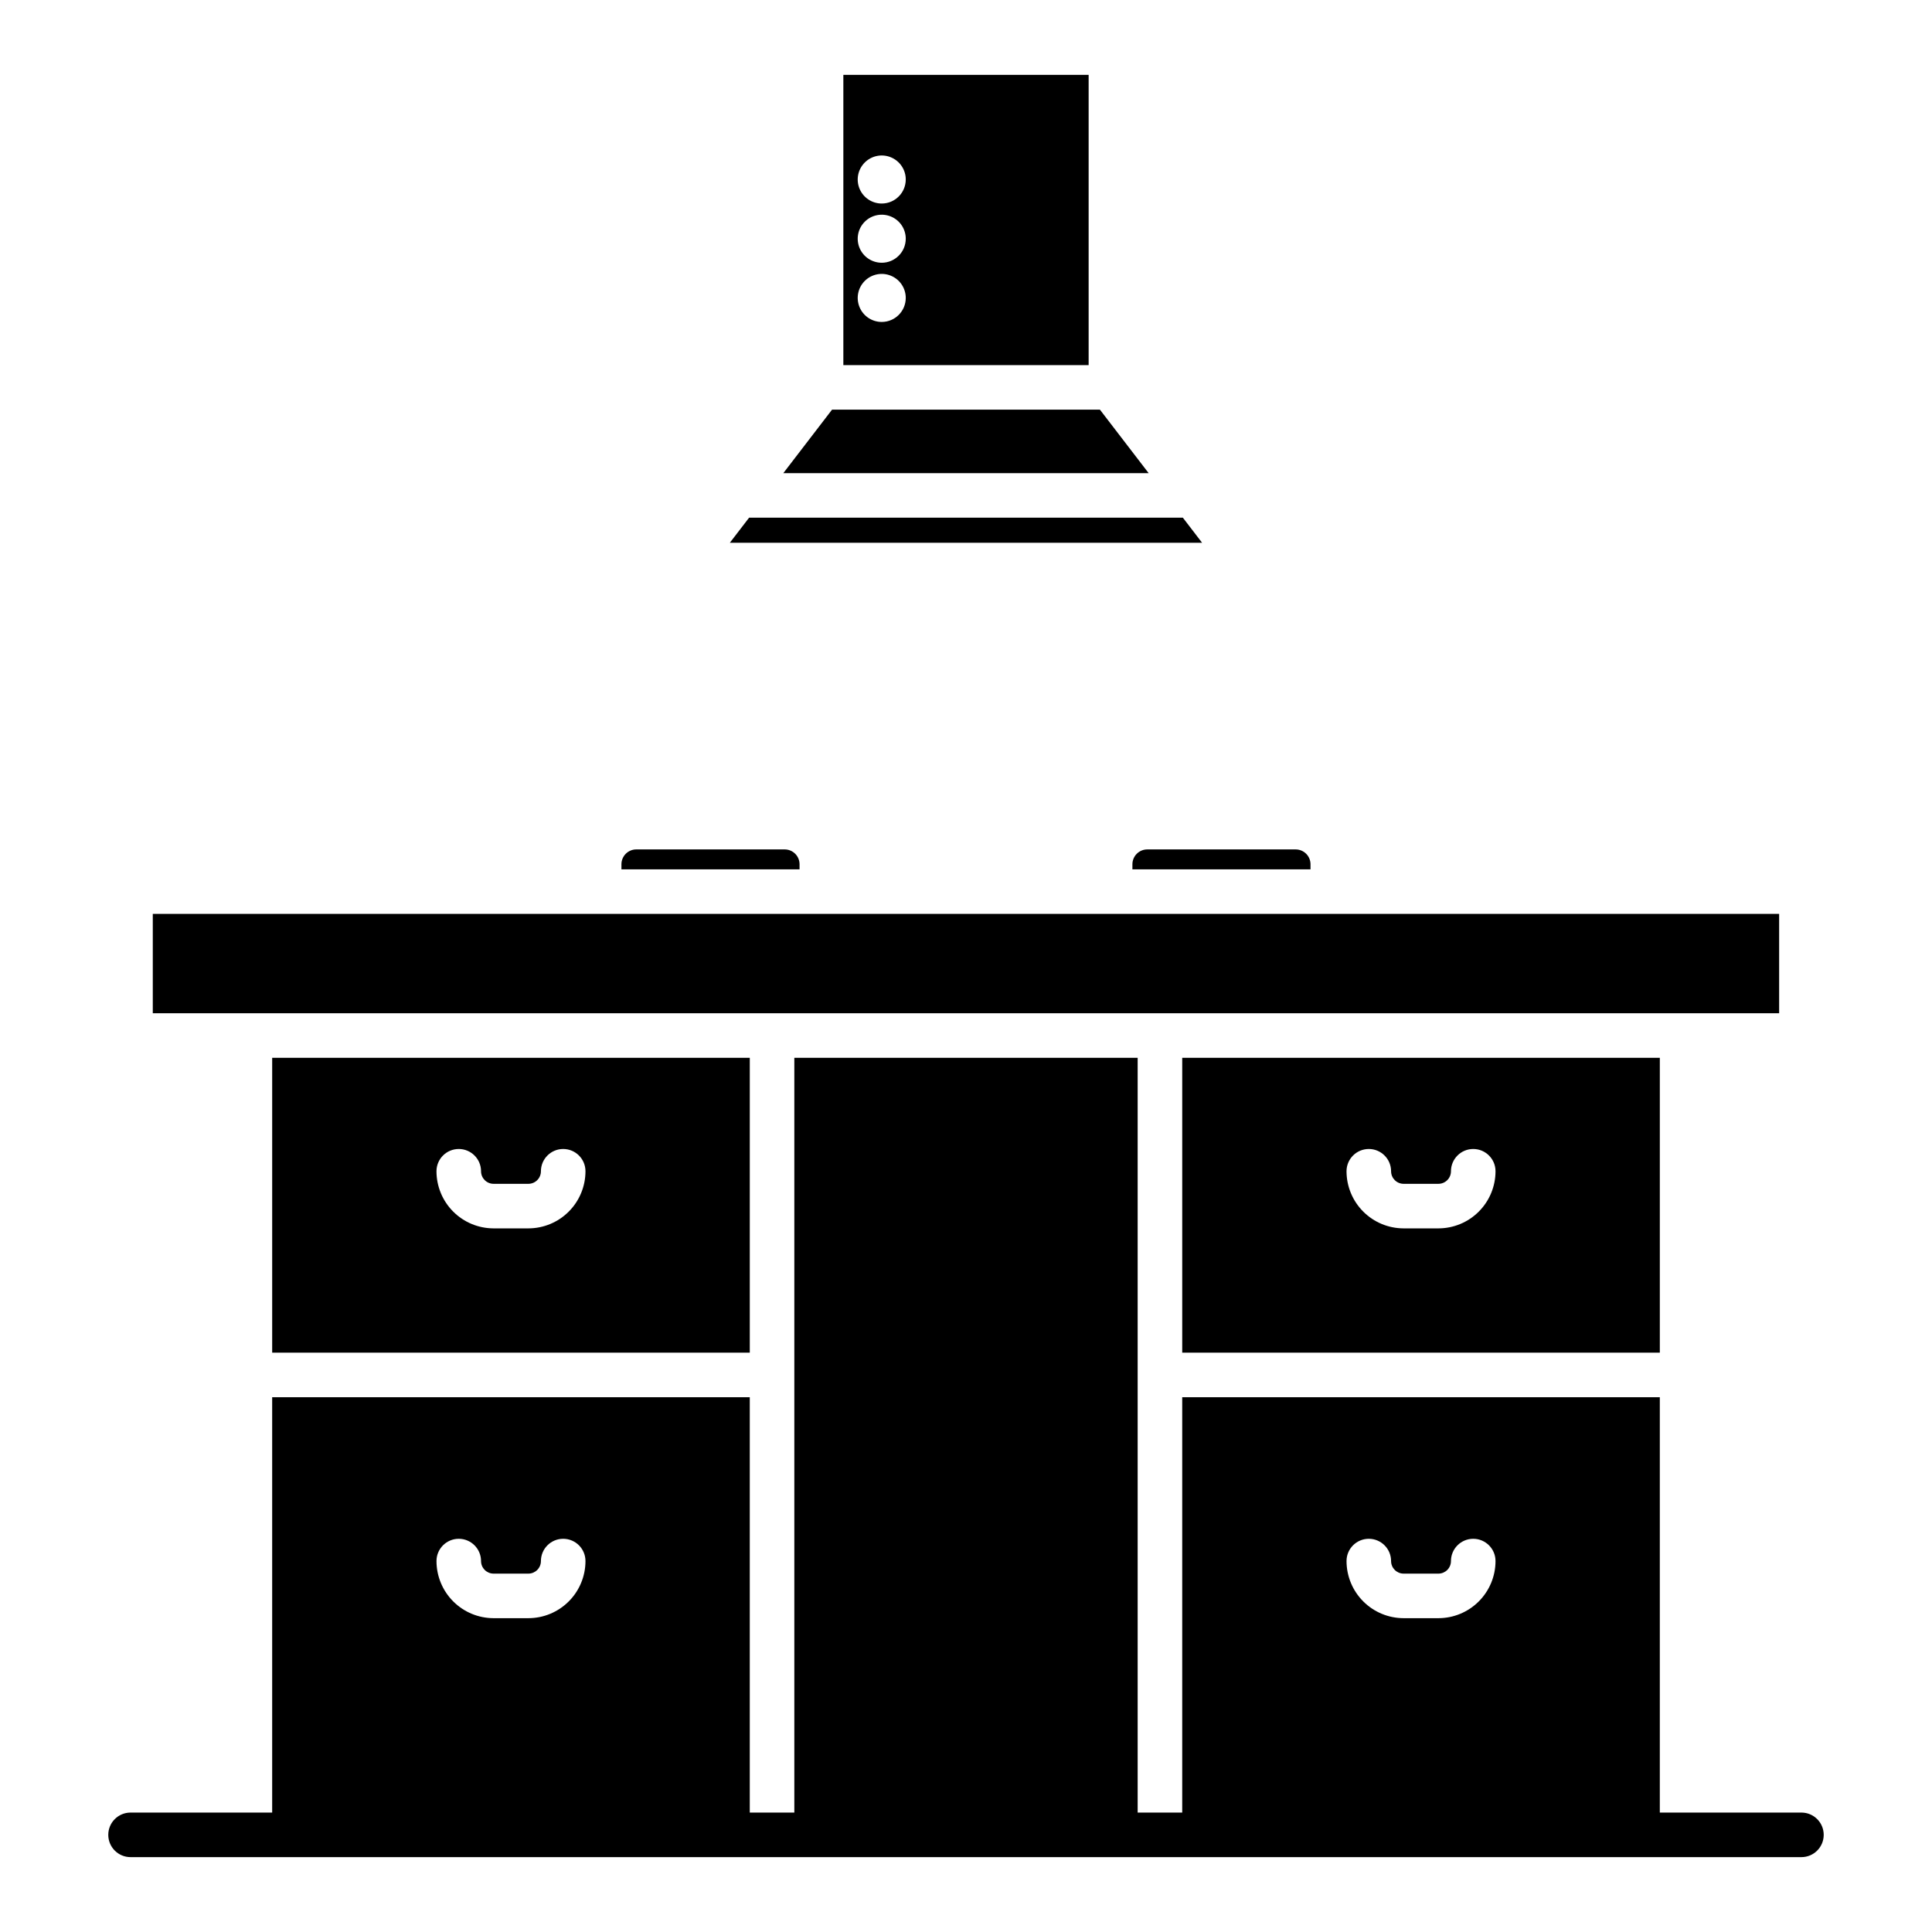
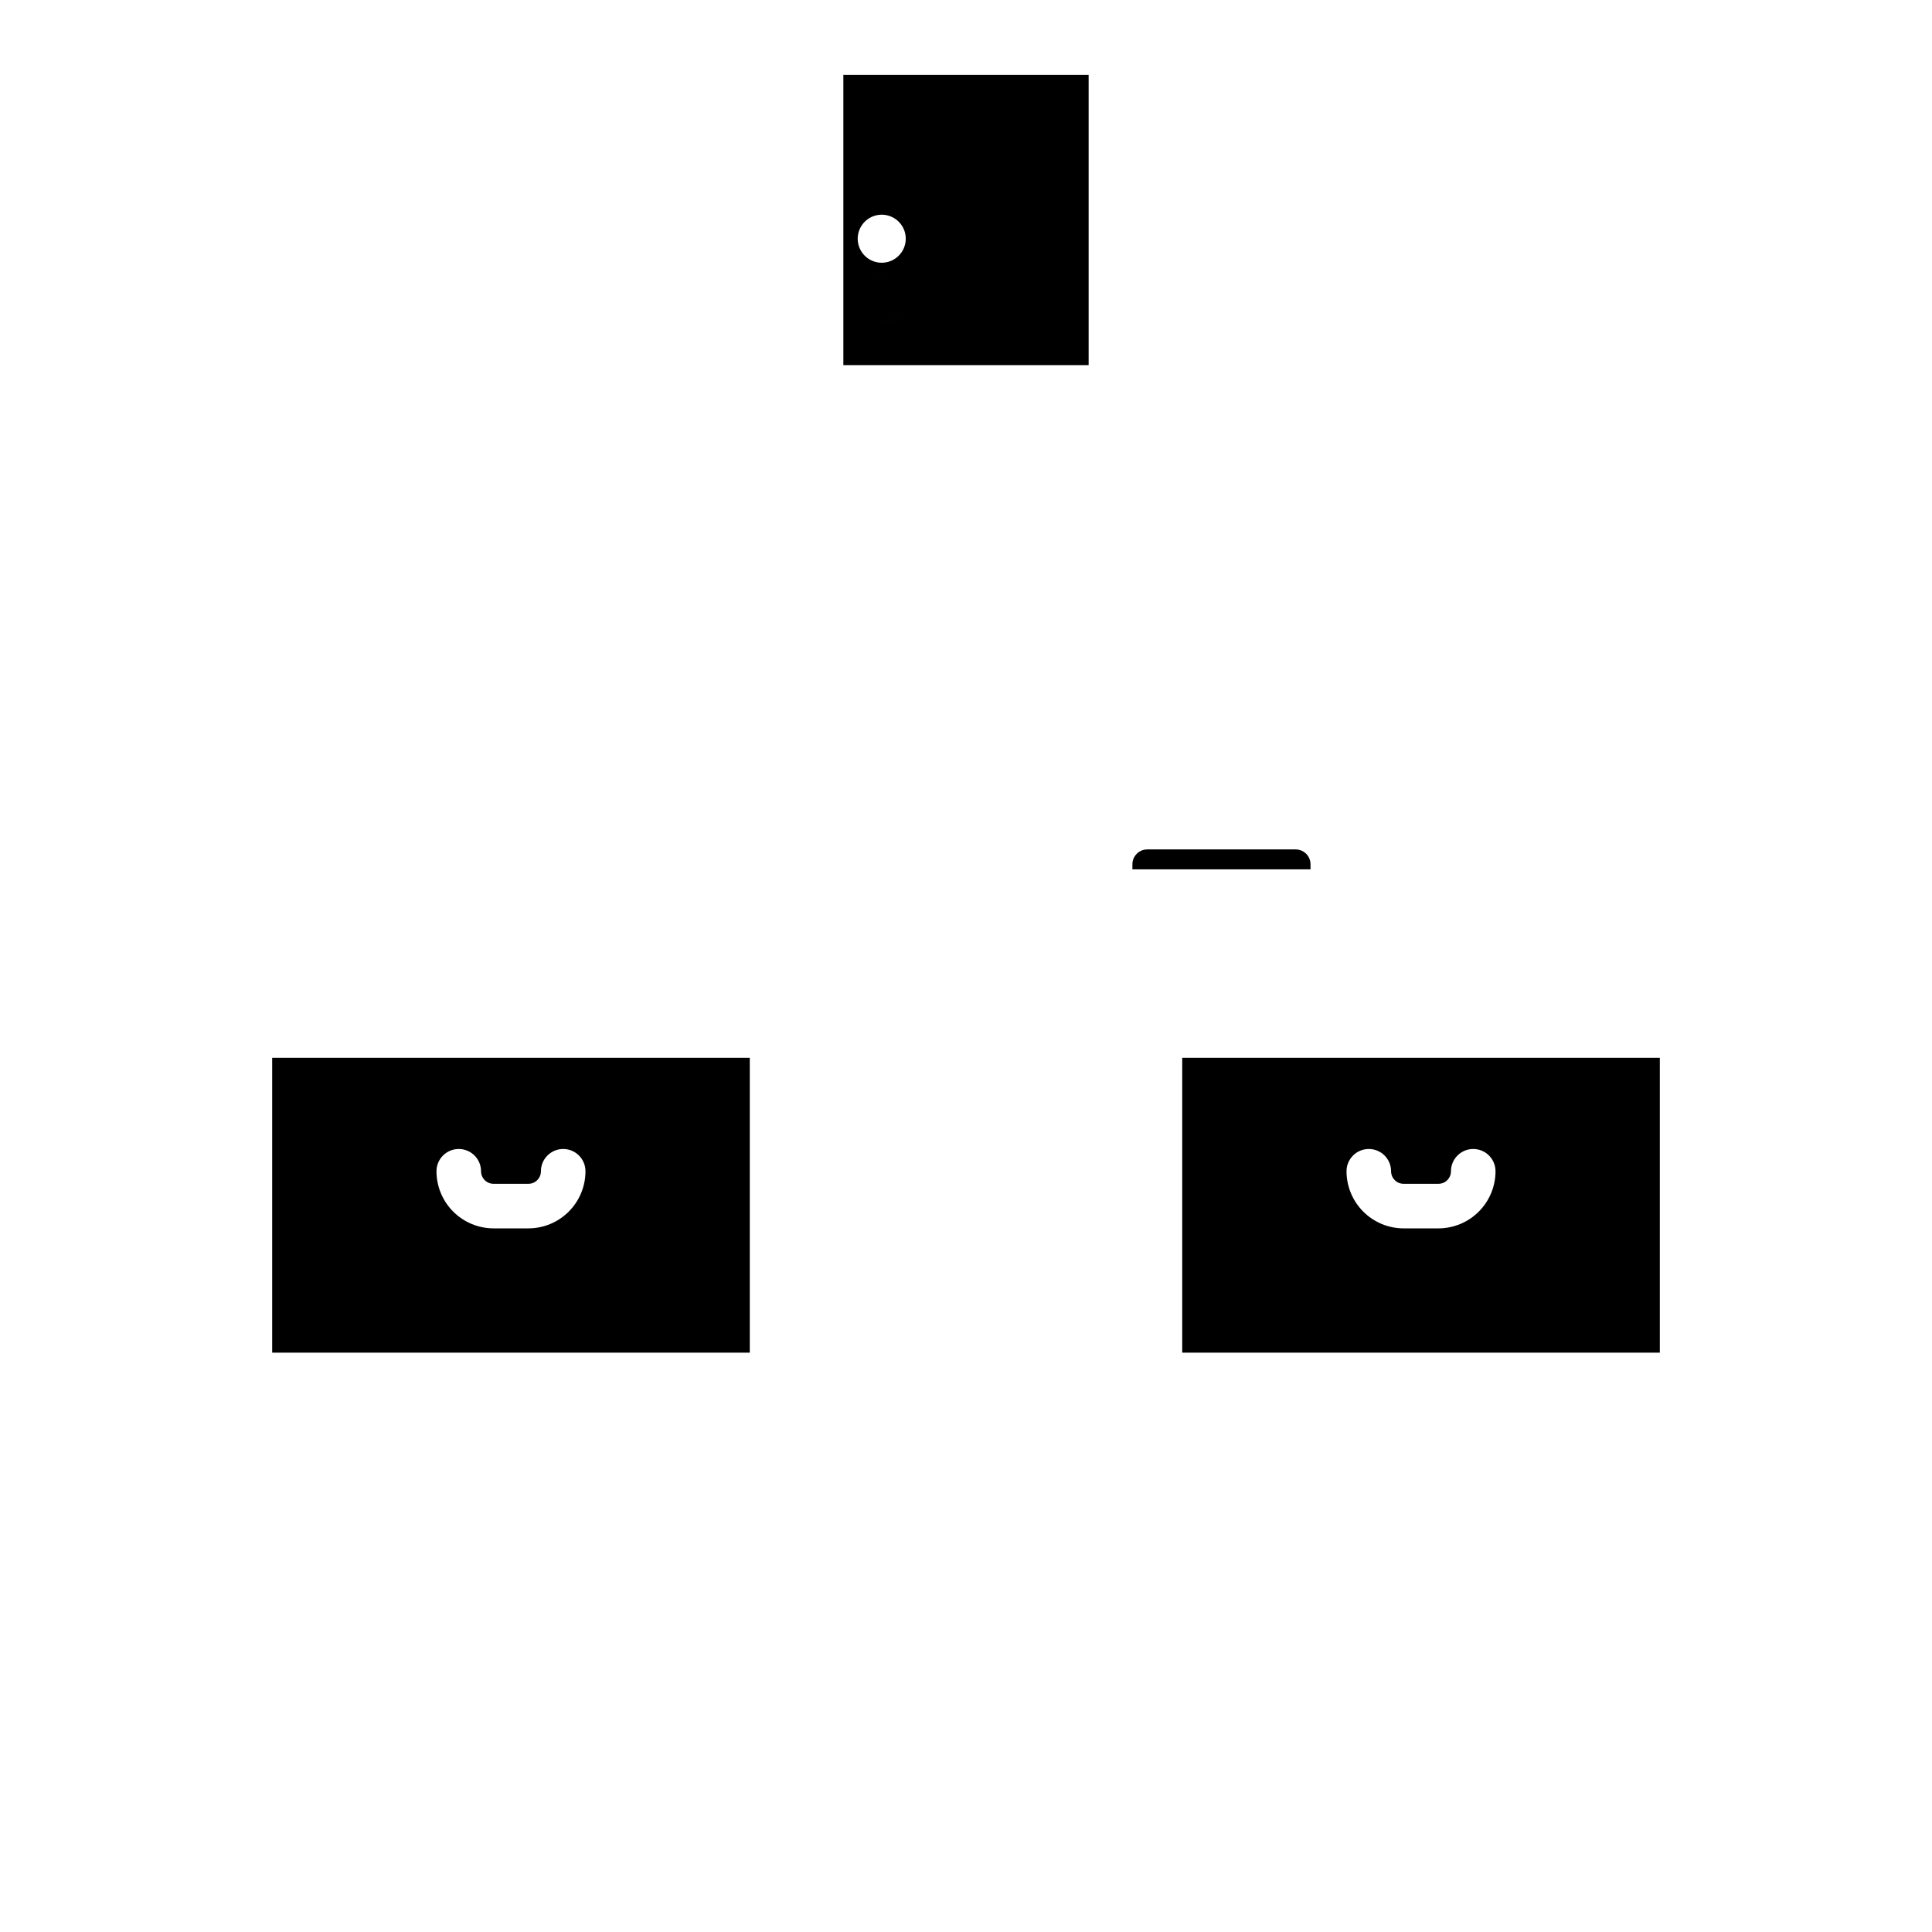
<svg xmlns="http://www.w3.org/2000/svg" fill="#000000" width="800px" height="800px" version="1.1" viewBox="144 144 512 512">
  <g>
-     <path d="m432.5 163.84h-65.004v76.918h65.004zm-54.832 65.48c-2.574 0-4.894-1.551-5.879-3.93-0.988-2.379-0.441-5.117 1.379-6.938 1.82-1.82 4.559-2.367 6.938-1.379 2.379 0.984 3.93 3.305 3.93 5.879-0.004 3.516-2.852 6.363-6.367 6.367zm0-15.691c-2.574 0-4.894-1.551-5.879-3.93-0.988-2.379-0.441-5.117 1.379-6.938 1.82-1.82 4.559-2.363 6.938-1.379 2.379 0.984 3.93 3.305 3.93 5.879-0.004 3.516-2.852 6.367-6.367 6.371zm0-15.691c-2.574 0-4.894-1.551-5.879-3.93-0.988-2.379-0.441-5.117 1.379-6.938 1.82-1.82 4.559-2.367 6.938-1.379 2.379 0.984 3.93 3.305 3.93 5.879-0.004 3.516-2.852 6.363-6.367 6.367z" />
-     <path d="m457.47 281.19h-114.95l-5.109 6.652h125.16z" />
-     <path d="m435.49 252.56h-70.988l-12.914 16.828h96.816z" />
+     <path d="m432.5 163.84h-65.004v76.918h65.004zm-54.832 65.48c-2.574 0-4.894-1.551-5.879-3.93-0.988-2.379-0.441-5.117 1.379-6.938 1.82-1.82 4.559-2.367 6.938-1.379 2.379 0.984 3.93 3.305 3.93 5.879-0.004 3.516-2.852 6.363-6.367 6.367zc-2.574 0-4.894-1.551-5.879-3.93-0.988-2.379-0.441-5.117 1.379-6.938 1.82-1.82 4.559-2.363 6.938-1.379 2.379 0.984 3.93 3.305 3.93 5.879-0.004 3.516-2.852 6.367-6.367 6.371zm0-15.691c-2.574 0-4.894-1.551-5.879-3.93-0.988-2.379-0.441-5.117 1.379-6.938 1.82-1.82 4.559-2.367 6.938-1.379 2.379 0.984 3.93 3.305 3.93 5.879-0.004 3.516-2.852 6.363-6.367 6.367z" />
    <path d="m444.1 373.04v1.344h47.199v-1.344c0-1.043-0.414-2.043-1.152-2.781-0.738-0.738-1.738-1.152-2.785-1.152h-39.332c-2.172 0.004-3.93 1.766-3.93 3.934z" />
-     <path d="m355.89 373.04c0-2.168-1.758-3.93-3.93-3.934h-39.34c-2.172 0-3.934 1.762-3.934 3.934v1.344l47.203 0.004z" />
    <path d="m583.87 502.47v-78.137h-126.57v78.137zm-77.121-53.977c3.258 0 5.902 2.644 5.902 5.902 0 1.836 1.488 3.324 3.32 3.328h9.227c1.836-0.004 3.32-1.492 3.32-3.328 0-3.258 2.644-5.902 5.906-5.902 3.258 0 5.902 2.644 5.902 5.902-0.004 4.012-1.602 7.859-4.438 10.695-2.836 2.84-6.68 4.434-10.691 4.441h-9.227c-4.012-0.008-7.856-1.602-10.691-4.441-2.836-2.836-4.43-6.684-4.438-10.695 0-1.562 0.625-3.066 1.73-4.172 1.105-1.109 2.609-1.73 4.176-1.73z" />
-     <path d="m348.6 412.52h266.89v-26.332h-431v26.332z" />
    <path d="m342.7 502.47v-78.137h-126.57v78.137zm-77.121-53.977c3.258 0 5.902 2.644 5.902 5.902 0 1.836 1.488 3.324 3.32 3.328h9.227c1.836-0.004 3.32-1.492 3.32-3.328 0-3.258 2.644-5.902 5.902-5.902 3.262 0 5.906 2.644 5.906 5.902-0.004 4.012-1.602 7.859-4.438 10.695-2.836 2.84-6.68 4.434-10.691 4.441h-9.227c-4.012-0.008-7.856-1.602-10.691-4.441-2.836-2.836-4.43-6.684-4.438-10.695 0-1.562 0.621-3.066 1.73-4.172 1.105-1.109 2.609-1.73 4.176-1.73z" />
-     <path d="m621.4 624.35h-37.531v-110.07h-126.57v110.07h-11.809v-200.02h-90.984v200.02h-11.809v-110.07h-126.57v110.07h-37.531c-3.262 0-5.902 2.644-5.902 5.902 0 3.262 2.641 5.906 5.902 5.906h442.8c3.262 0 5.906-2.644 5.906-5.906 0-3.258-2.644-5.902-5.906-5.902zm-337.37-51.516h-9.227c-4.012-0.008-7.856-1.602-10.691-4.441-2.836-2.836-4.43-6.68-4.438-10.691 0-3.262 2.644-5.906 5.906-5.906 3.258 0 5.902 2.644 5.902 5.906 0 1.832 1.488 3.32 3.32 3.324h9.227c1.836-0.004 3.32-1.492 3.32-3.324 0-3.262 2.644-5.906 5.902-5.906 3.262 0 5.906 2.644 5.906 5.906-0.004 4.012-1.602 7.856-4.438 10.691-2.836 2.84-6.68 4.434-10.691 4.441zm241.17 0h-9.227c-4.012-0.008-7.856-1.602-10.691-4.441-2.836-2.836-4.43-6.68-4.438-10.691 0-3.262 2.644-5.906 5.906-5.906 3.258 0 5.902 2.644 5.902 5.906 0 1.832 1.488 3.32 3.32 3.324h9.227c1.836-0.004 3.32-1.492 3.32-3.324 0-3.262 2.644-5.906 5.906-5.906 3.258 0 5.902 2.644 5.902 5.906-0.004 4.012-1.602 7.856-4.438 10.691-2.836 2.84-6.68 4.434-10.691 4.441z" />
  </g>
</svg>